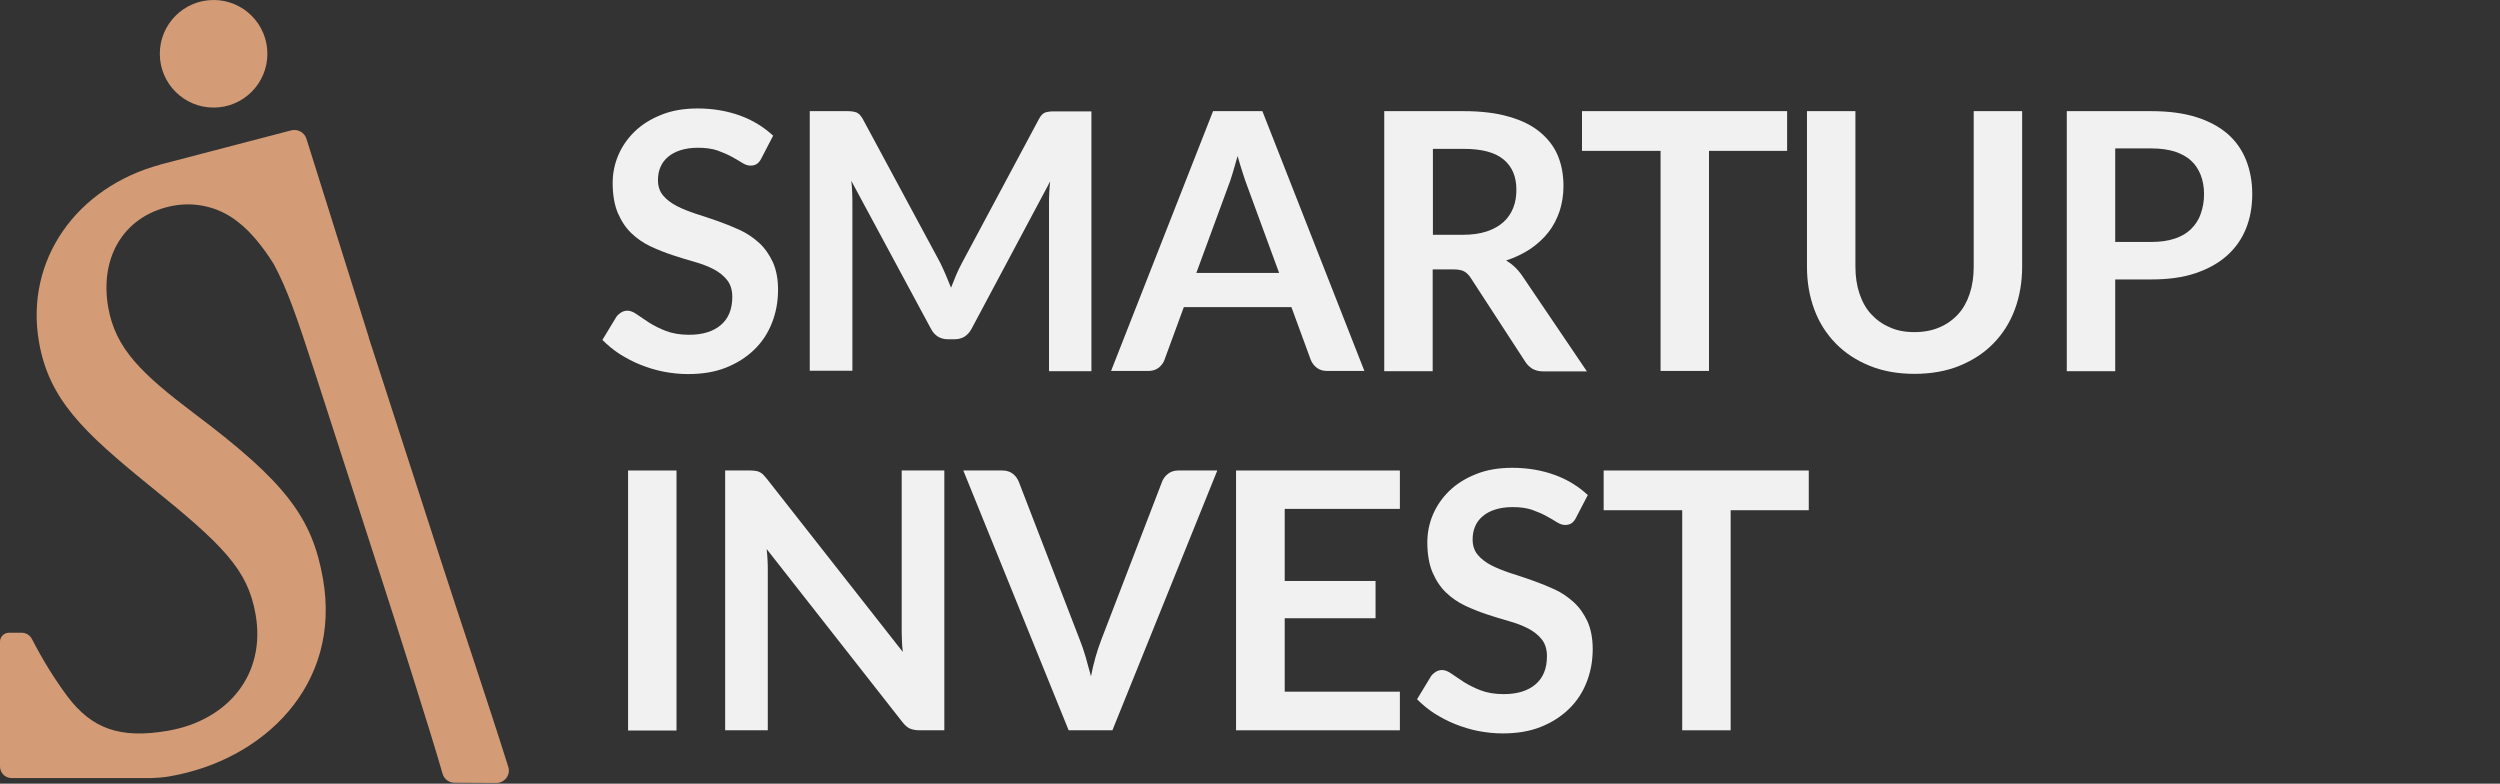
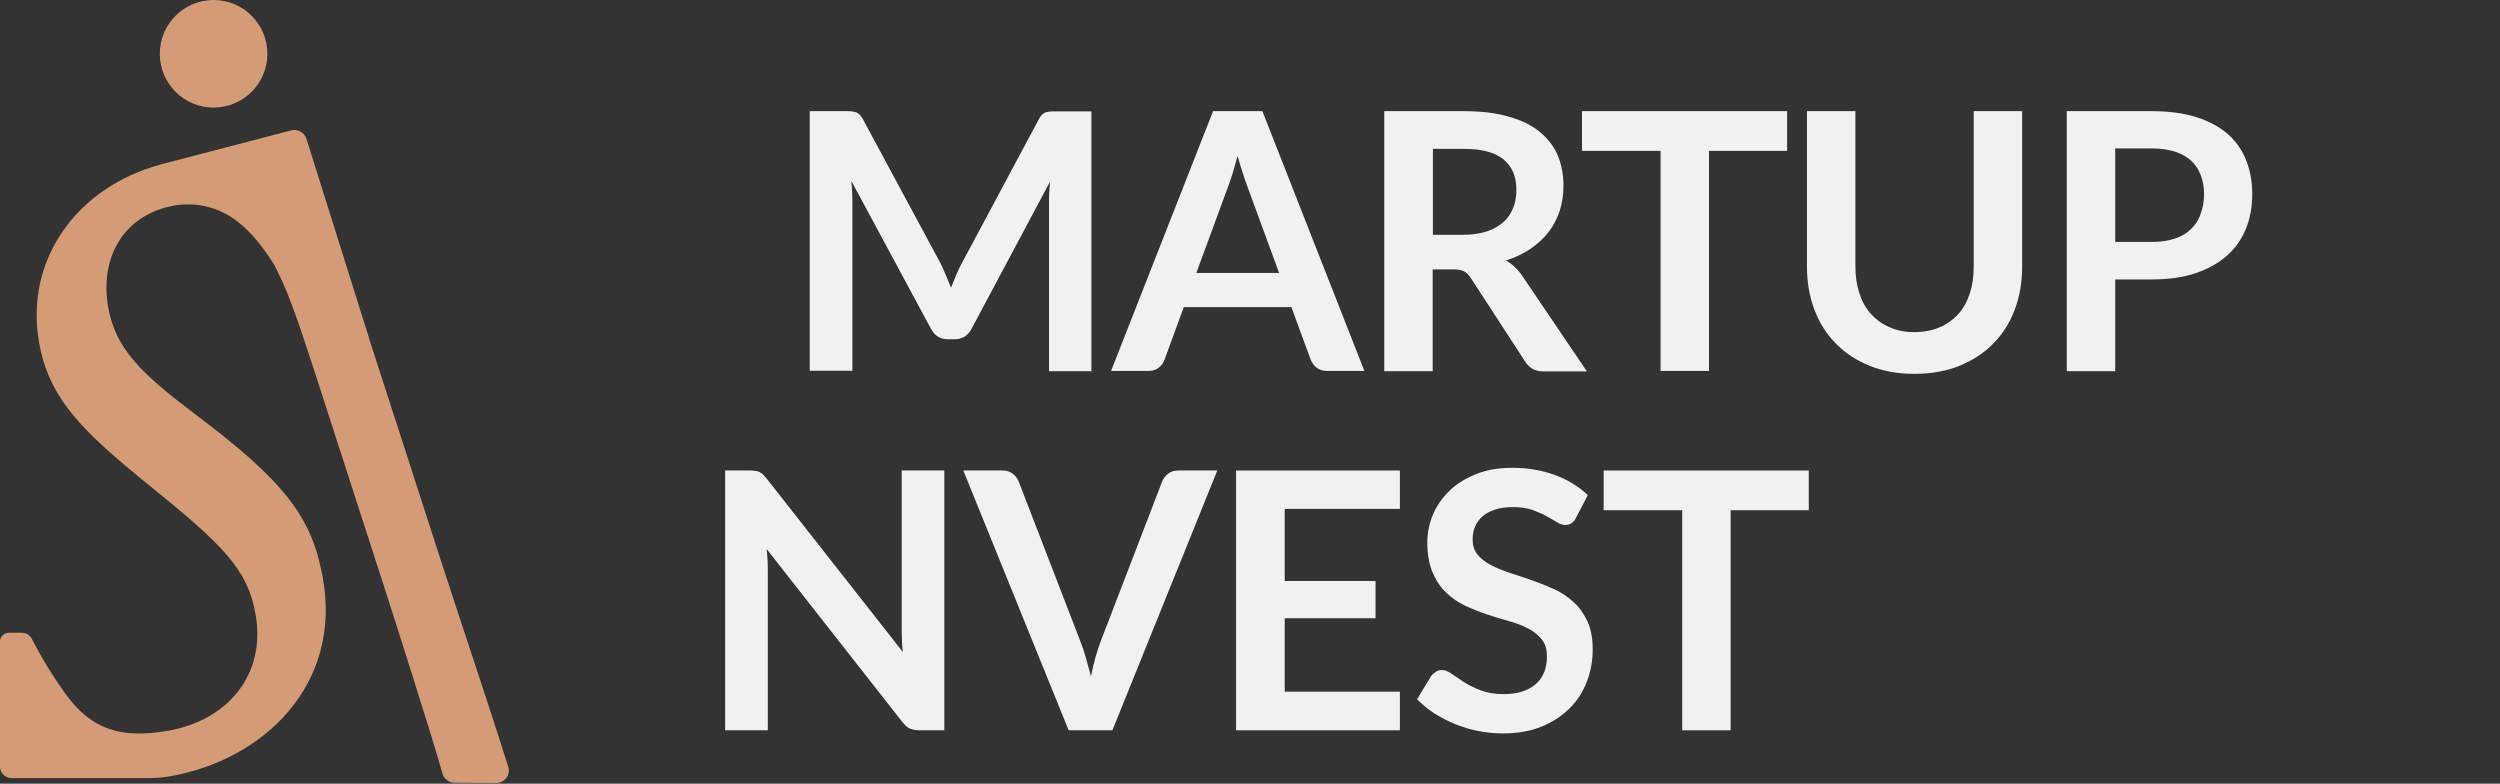
<svg xmlns="http://www.w3.org/2000/svg" version="1.1" id="Layer_1" x="0px" y="0px" viewBox="0 0 1120.1 351.1" style="enable-background:new 0 0 1120.1 351.1;" xml:space="preserve">
  <rect x="0" y="0" width="1120.1" height="351.1" fill="#333333" stroke="none" />
  <style type="text/css">
	.st0{fill:#D39C76;}
	.st1{fill:#F1F1F1;}
	.st2{display:none;}
	.st3{display:inline;}
</style>
  <g>
    <g>
      <circle class="st0" cx="95.7" cy="24.1" r="24.1" />
      <path class="st0" d="M227.7,343.5c-9.3-29.6-22.1-67.3-30.5-93.4l-30.7-94.9c-0.4-1.3-0.9-2.6-1.3-4l0,0c0,0,0,0,0-0.1    c0,0,0,0,0-0.1l-27.9-88.8c-0.9-2.9-3.9-4.5-6.8-3.8L72.3,73.6c-0.1,0-0.3,0.1-0.4,0.1l-0.2,0.1l0,0    c-37.2,10.1-60.7,42.5-54.2,79.6c4.5,25.5,19.7,40,49.4,64.1c33.2,26.8,44.1,37.7,47.6,57.7c4.8,27.3-12.7,47.6-39.2,52.2    c-21.8,3.8-34.3-1.1-45.1-15.4c-5.4-7.3-10.7-15.6-15.9-25.7c-0.9-1.7-2.6-2.8-4.5-2.8H4c-2.2,0-4,1.8-4,4v55.9    c0,2.9,2.3,5.2,5.2,5.2H68c0,0,0,0,0,0c2.6-0.1,5.4-0.3,8.2-0.8c41.8-7.3,76.9-40.8,68.5-88.5c-4.8-27.3-16.6-43.2-57.5-73.9    c-23.8-18-35.4-29.1-38.7-47.6c-4.1-23.3,7.7-41.8,29.5-45.7c8.7-1.5,19.5,0,28.7,7.4c5.7,4.4,11.2,11.2,16,18.9    c6,11.3,9.8,22.1,18.9,50.1l30.7,95c3.6,11.1,20.8,64.9,26,83.2c0.7,2.4,2.9,4,5.3,4l18.9,0.1    C226.2,350.7,228.9,347.1,227.7,343.5z" />
    </g>
    <g>
      <g>
-         <path class="st1" d="M341.1,71c-0.6,1.2-1.3,2-2.1,2.5c-0.8,0.5-1.7,0.7-2.8,0.7c-1.1,0-2.3-0.4-3.6-1.2     c-1.3-0.8-2.9-1.8-4.8-2.8c-1.8-1-4-1.9-6.4-2.8c-2.4-0.8-5.3-1.2-8.7-1.2c-3,0-5.6,0.4-7.8,1.1c-2.2,0.7-4.1,1.7-5.6,3     c-1.5,1.3-2.7,2.8-3.4,4.6c-0.8,1.8-1.1,3.8-1.1,5.9c0,2.7,0.8,5,2.3,6.8c1.5,1.8,3.6,3.4,6.1,4.7c2.5,1.3,5.4,2.4,8.6,3.5     c3.2,1,6.5,2.1,9.9,3.3c3.4,1.2,6.6,2.5,9.9,4c3.2,1.5,6.1,3.5,8.6,5.8c2.5,2.3,4.5,5.2,6.1,8.6c1.5,3.4,2.3,7.5,2.3,12.3     c0,5.3-0.9,10.2-2.7,14.8c-1.8,4.6-4.4,8.6-7.9,12c-3.5,3.4-7.7,6.1-12.7,8.1c-5,2-10.7,2.9-17.1,2.9c-3.7,0-7.4-0.4-11-1.1     s-7-1.8-10.3-3.1c-3.3-1.3-6.4-3-9.3-4.8c-2.9-1.9-5.4-4-7.7-6.3l6.3-10.4c0.6-0.8,1.3-1.4,2.1-1.9c0.8-0.5,1.8-0.8,2.8-0.8     c1.3,0,2.8,0.6,4.3,1.7c1.6,1.1,3.4,2.3,5.5,3.7c2.1,1.3,4.6,2.6,7.5,3.7c2.9,1.1,6.3,1.7,10.3,1.7c6.2,0,10.9-1.5,14.3-4.4     c3.4-2.9,5.1-7.1,5.1-12.6c0-3.1-0.8-5.6-2.3-7.5c-1.5-1.9-3.6-3.6-6.1-4.9c-2.5-1.3-5.4-2.4-8.6-3.3c-3.2-0.9-6.5-1.9-9.8-3     c-3.3-1.1-6.6-2.4-9.8-3.9c-3.2-1.5-6.1-3.5-8.6-5.9c-2.5-2.4-4.5-5.4-6.1-9.1c-1.5-3.6-2.3-8.1-2.3-13.4c0-4.2,0.8-8.4,2.5-12.4     c1.7-4,4.2-7.6,7.4-10.7c3.2-3.1,7.2-5.6,12-7.5c4.7-1.9,10.1-2.8,16.2-2.8c6.9,0,13.2,1.1,19,3.2c5.8,2.1,10.7,5.2,14.8,9     L341.1,71z" />
        <path class="st1" d="M423.8,123.3c0.8,1.9,1.5,3.7,2.3,5.6c0.8-1.9,1.5-3.8,2.3-5.7c0.8-1.9,1.7-3.7,2.6-5.4l34.5-64.5     c0.4-0.8,0.9-1.4,1.3-1.9c0.5-0.5,1-0.8,1.5-1c0.6-0.2,1.2-0.3,1.9-0.4c0.7-0.1,1.5-0.1,2.5-0.1H489v116.4H470V91     c0-1.4,0-2.9,0.1-4.6c0.1-1.7,0.2-3.4,0.4-5.1l-35.2,66c-0.8,1.5-1.9,2.7-3.1,3.5c-1.3,0.8-2.8,1.2-4.5,1.2h-3     c-1.7,0-3.2-0.4-4.5-1.2c-1.3-0.8-2.3-2-3.1-3.5l-35.7-66.3c0.2,1.8,0.4,3.5,0.4,5.2c0.1,1.7,0.1,3.3,0.1,4.7v75.2h-19.1V49.8     h16.3c1,0,1.8,0,2.5,0.1c0.7,0.1,1.3,0.2,1.9,0.4c0.6,0.2,1.1,0.6,1.6,1c0.5,0.5,0.9,1.1,1.4,1.9l34.8,64.6     C422.2,119.7,423,121.4,423.8,123.3z" />
        <path class="st1" d="M587.3,161.3l-8.7-23.7h-48.2l-8.7,23.7c-0.4,1.2-1.3,2.4-2.5,3.4c-1.3,1-2.8,1.5-4.6,1.5h-16.8l45.7-116.4     h22.1l45.7,116.4h-16.7c-1.9,0-3.4-0.5-4.6-1.4C588.8,163.9,587.9,162.7,587.3,161.3 M536,122.3h37.1l-14.2-38.7     c-0.6-1.7-1.4-3.7-2.1-6.1c-0.8-2.3-1.5-4.9-2.3-7.6c-0.8,2.7-1.5,5.3-2.2,7.6c-0.7,2.4-1.4,4.4-2.1,6.2L536,122.3z" />
        <path class="st1" d="M641.9,120.8v45.5h-21.7V49.8h35.5c7.9,0,14.7,0.8,20.4,2.5c5.7,1.6,10.3,3.9,13.9,6.9c3.6,3,6.3,6.5,8,10.6     s2.5,8.6,2.5,13.6c0,3.9-0.6,7.6-1.7,11.1c-1.2,3.5-2.8,6.7-5,9.5c-2.2,2.8-4.9,5.3-8.1,7.5c-3.2,2.1-6.8,3.9-10.9,5.2     c2.7,1.6,5.1,3.8,7.1,6.7l29.1,43h-19.5c-1.9,0-3.5-0.4-4.8-1.1c-1.3-0.8-2.4-1.8-3.3-3.2L659,124.6c-0.9-1.4-1.9-2.4-3-3     c-1.1-0.6-2.7-0.9-4.9-0.9H641.9z M641.9,105.2h13.5c4.1,0,7.6-0.5,10.7-1.5c3-1,5.5-2.4,7.5-4.2c2-1.8,3.4-3.9,4.4-6.4     c1-2.5,1.4-5.2,1.4-8.1c0-5.9-1.9-10.4-5.8-13.6c-3.9-3.2-9.8-4.7-17.8-4.7h-13.8V105.2z" />
        <path class="st1" d="M800.7,49.8v17.8h-35v98.6h-21.7V67.6h-35.2V49.8H800.7z" />
        <path class="st1" d="M857.7,148.8c4.2,0,7.9-0.7,11.2-2.1c3.3-1.4,6.1-3.4,8.4-5.9c2.3-2.5,4-5.6,5.2-9.2     c1.2-3.6,1.8-7.6,1.8-12.1V49.8H906v69.7c0,6.9-1.1,13.3-3.3,19.2s-5.4,10.9-9.6,15.2c-4.2,4.3-9.3,7.6-15.2,10     s-12.7,3.6-20.1,3.6c-7.5,0-14.2-1.2-20.1-3.6s-11-5.7-15.2-10c-4.2-4.3-7.4-9.3-9.6-15.2c-2.2-5.9-3.3-12.3-3.3-19.2V49.8h21.7     v69.6c0,4.5,0.6,8.5,1.8,12.1c1.2,3.6,2.9,6.7,5.2,9.2c2.3,2.5,5,4.5,8.3,5.9C849.8,148.1,853.5,148.8,857.7,148.8z" />
        <path class="st1" d="M947.7,125.3v41H926V49.8h37.9c7.8,0,14.5,0.9,20.2,2.7c5.7,1.8,10.4,4.4,14.1,7.6c3.7,3.3,6.4,7.2,8.2,11.8     c1.8,4.6,2.7,9.6,2.7,15c0,5.6-0.9,10.8-2.8,15.5c-1.9,4.7-4.7,8.7-8.5,12.1c-3.8,3.4-8.5,6-14.1,7.9c-5.6,1.9-12.2,2.8-19.8,2.8     H947.7z M947.7,108.4h16.3c4,0,7.4-0.5,10.4-1.5c3-1,5.4-2.4,7.3-4.3s3.4-4.1,4.3-6.8c1-2.7,1.5-5.6,1.5-8.9     c0-3.1-0.5-5.9-1.5-8.5c-1-2.5-2.4-4.7-4.3-6.4c-1.9-1.8-4.4-3.1-7.3-4.1c-3-0.9-6.4-1.4-10.4-1.4h-16.3V108.4z" />
-         <path class="st1" d="M303.1,327.3h-21.7V210.8h21.7V327.3z" />
+         <path class="st1" d="M303.1,327.3h-21.7h21.7V327.3z" />
        <path class="st1" d="M338.6,211c0.6,0.1,1.2,0.2,1.7,0.5c0.5,0.2,1,0.6,1.5,1c0.5,0.5,1,1.1,1.6,1.8l61.1,77.8     c-0.2-1.9-0.4-3.7-0.4-5.5c-0.1-1.8-0.1-3.5-0.1-5v-70.8h19.1v116.4h-11.2c-1.7,0-3.1-0.3-4.3-0.8c-1.1-0.5-2.2-1.5-3.3-2.9     L343.5,246c0.2,1.7,0.3,3.4,0.4,5.1c0.1,1.7,0.1,3.2,0.1,4.6v71.5h-19.1V210.8h11.4C337.2,210.8,338,210.9,338.6,211z" />
        <path class="st1" d="M431.6,210.8h17.5c1.9,0,3.4,0.5,4.6,1.4c1.2,0.9,2.1,2.1,2.7,3.5l27.4,71c0.9,2.3,1.8,4.8,2.6,7.6     c0.8,2.8,1.6,5.7,2.4,8.7c1.2-6.2,2.8-11.6,4.6-16.3l27.3-71c0.5-1.2,1.3-2.4,2.6-3.4c1.2-1,2.8-1.5,4.6-1.5h17.5l-47,116.4     h-19.6L431.6,210.8z" />
        <path class="st1" d="M627.2,210.8v17.2h-51.6v32.3h40.7V277h-40.7v32.9h51.6v17.3h-73.4V210.8H627.2z" />
        <path class="st1" d="M706.1,232c-0.6,1.2-1.3,2-2.1,2.5s-1.7,0.7-2.8,0.7c-1.1,0-2.3-0.4-3.6-1.2c-1.3-0.8-2.9-1.8-4.8-2.8     c-1.8-1-4-1.9-6.4-2.8c-2.4-0.8-5.3-1.2-8.7-1.2c-3,0-5.6,0.4-7.8,1.1c-2.2,0.7-4.1,1.7-5.6,3c-1.5,1.3-2.7,2.8-3.4,4.6     c-0.8,1.8-1.1,3.8-1.1,5.9c0,2.7,0.8,5,2.3,6.8c1.5,1.8,3.6,3.4,6.1,4.7c2.5,1.3,5.4,2.4,8.6,3.5c3.2,1,6.5,2.1,9.9,3.3     c3.4,1.2,6.6,2.5,9.9,4c3.2,1.5,6.1,3.5,8.6,5.8c2.5,2.3,4.5,5.2,6.1,8.6c1.5,3.4,2.3,7.5,2.3,12.3c0,5.3-0.9,10.2-2.7,14.8     c-1.8,4.6-4.4,8.6-7.9,12c-3.5,3.4-7.7,6.1-12.7,8.1c-5,2-10.7,2.9-17.1,2.9c-3.7,0-7.4-0.4-11-1.1s-7-1.8-10.3-3.1     c-3.3-1.3-6.4-3-9.3-4.8c-2.9-1.9-5.4-4-7.7-6.3l6.3-10.4c0.6-0.8,1.3-1.4,2.1-1.9c0.8-0.5,1.8-0.8,2.8-0.8     c1.3,0,2.8,0.6,4.3,1.7c1.6,1.1,3.4,2.3,5.5,3.7c2.1,1.3,4.6,2.6,7.5,3.7c2.9,1.1,6.3,1.7,10.3,1.7c6.2,0,10.9-1.5,14.3-4.4     c3.4-2.9,5.1-7.1,5.1-12.6c0-3.1-0.8-5.6-2.3-7.5c-1.5-1.9-3.6-3.6-6.1-4.9c-2.5-1.3-5.4-2.4-8.6-3.3c-3.2-0.9-6.5-1.9-9.8-3     c-3.3-1.1-6.6-2.4-9.8-3.9c-3.2-1.5-6.1-3.5-8.6-5.9c-2.5-2.4-4.5-5.4-6.1-9.1c-1.5-3.6-2.3-8.1-2.3-13.4c0-4.2,0.8-8.4,2.5-12.4     c1.7-4,4.2-7.6,7.4-10.7c3.2-3.1,7.2-5.6,12-7.5c4.7-1.9,10.1-2.8,16.2-2.8c6.9,0,13.2,1.1,19,3.2c5.8,2.1,10.7,5.2,14.8,9     L706.1,232z" />
        <path class="st1" d="M810.4,210.8v17.8h-35v98.6h-21.7v-98.6h-35.2v-17.8H810.4z" />
      </g>
    </g>
  </g>
  <g class="st2">
    <g class="st3">
      <path class="st1" d="M308.6-28.7c0,0.9-0.1,1.6-0.4,2.4c-0.3,0.7-0.7,1.3-1.2,1.8c-0.5,0.5-1.1,0.9-1.8,1.2s-1.5,0.4-2.4,0.4h-4.4    v-11.6h4.4c0.9,0,1.7,0.1,2.4,0.4s1.3,0.7,1.8,1.2c0.5,0.5,0.9,1.1,1.2,1.8C308.5-30.3,308.6-29.6,308.6-28.7z M306.7-28.7    c0-0.7-0.1-1.3-0.3-1.8c-0.2-0.5-0.4-1-0.8-1.3c-0.3-0.4-0.7-0.6-1.2-0.8c-0.5-0.2-1-0.3-1.6-0.3h-2.5v8.5h2.5    c0.6,0,1.1-0.1,1.6-0.3c0.5-0.2,0.9-0.5,1.2-0.8s0.6-0.8,0.8-1.3C306.6-27.4,306.7-28,306.7-28.7z" />
      <path class="st1" d="M322.4-28.7c0,0.9-0.1,1.6-0.4,2.4c-0.3,0.7-0.7,1.3-1.2,1.9c-0.5,0.5-1.1,0.9-1.8,1.2    c-0.7,0.3-1.5,0.4-2.4,0.4c-0.9,0-1.6-0.1-2.4-0.4c-0.7-0.3-1.3-0.7-1.8-1.2c-0.5-0.5-0.9-1.1-1.2-1.9c-0.3-0.7-0.4-1.5-0.4-2.4    c0-0.9,0.1-1.6,0.4-2.4c0.3-0.7,0.7-1.3,1.2-1.9c0.5-0.5,1.1-0.9,1.8-1.2c0.7-0.3,1.5-0.4,2.4-0.4c0.9,0,1.7,0.1,2.4,0.4    c0.7,0.3,1.3,0.7,1.8,1.2c0.5,0.5,0.9,1.1,1.2,1.9S322.4-29.6,322.4-28.7z M320.4-28.7c0-0.7-0.1-1.3-0.3-1.8    c-0.2-0.5-0.4-1-0.8-1.4c-0.3-0.4-0.7-0.7-1.2-0.9s-1-0.3-1.6-0.3c-0.6,0-1.1,0.1-1.6,0.3c-0.5,0.2-0.9,0.5-1.2,0.9    c-0.3,0.4-0.6,0.8-0.8,1.4c-0.2,0.5-0.3,1.1-0.3,1.8c0,0.7,0.1,1.3,0.3,1.8c0.2,0.5,0.4,1,0.8,1.3c0.3,0.4,0.7,0.6,1.2,0.8    c0.5,0.2,1,0.3,1.6,0.3c0.6,0,1.1-0.1,1.6-0.3c0.5-0.2,0.9-0.5,1.2-0.8c0.3-0.4,0.6-0.8,0.8-1.3C320.4-27.4,320.4-28,320.4-28.7z" />
      <path class="st1" d="M334.4-34.5l-4.7,11.6H328l-4.7-11.6h1.5c0.2,0,0.3,0,0.4,0.1s0.2,0.2,0.2,0.3l3,7.5c0.2,0.4,0.3,0.9,0.4,1.5    c0.1-0.3,0.1-0.5,0.2-0.8c0.1-0.2,0.1-0.5,0.2-0.7l3-7.5c0-0.1,0.1-0.2,0.2-0.3c0.1-0.1,0.2-0.1,0.4-0.1H334.4z" />
      <path class="st1" d="M346.9-28.7c0,0.9-0.1,1.6-0.4,2.4c-0.3,0.7-0.7,1.3-1.2,1.9c-0.5,0.5-1.1,0.9-1.8,1.2    c-0.7,0.3-1.5,0.4-2.4,0.4c-0.9,0-1.6-0.1-2.4-0.4c-0.7-0.3-1.3-0.7-1.8-1.2c-0.5-0.5-0.9-1.1-1.2-1.9c-0.3-0.7-0.4-1.5-0.4-2.4    c0-0.9,0.1-1.6,0.4-2.4c0.3-0.7,0.7-1.3,1.2-1.9c0.5-0.5,1.1-0.9,1.8-1.2c0.7-0.3,1.5-0.4,2.4-0.4c0.9,0,1.7,0.1,2.4,0.4    c0.7,0.3,1.3,0.7,1.8,1.2c0.5,0.5,0.9,1.1,1.2,1.9S346.9-29.6,346.9-28.7z M345-28.7c0-0.7-0.1-1.3-0.3-1.8    c-0.2-0.5-0.4-1-0.8-1.4c-0.3-0.4-0.7-0.7-1.2-0.9s-1-0.3-1.6-0.3c-0.6,0-1.1,0.1-1.6,0.3c-0.5,0.2-0.9,0.5-1.2,0.9    c-0.3,0.4-0.6,0.8-0.8,1.4c-0.2,0.5-0.3,1.1-0.3,1.8c0,0.7,0.1,1.3,0.3,1.8c0.2,0.5,0.4,1,0.8,1.3c0.3,0.4,0.7,0.6,1.2,0.8    c0.5,0.2,1,0.3,1.6,0.3c0.6,0,1.1-0.1,1.6-0.3c0.5-0.2,0.9-0.5,1.2-0.8c0.3-0.4,0.6-0.8,0.8-1.3C344.9-27.4,345-28,345-28.7z" />
      <path class="st1" d="M356.4-24.5v1.6h-6.7v-11.6h1.9v10H356.4z" />
      <path class="st1" d="M365.9-24.4l0,1.5h-7.2v-11.6h7.2v1.5h-5.3v3.5h4.3v1.5h-4.3v3.6H365.9z" />
      <path class="st1" d="M378.1-34.5v11.6h-1c-0.1,0-0.3,0-0.4-0.1c-0.1-0.1-0.2-0.1-0.3-0.3l-6.4-8.2c0,0.2,0,0.3,0,0.5s0,0.3,0,0.4    v7.6h-1.7v-11.6h1c0.1,0,0.1,0,0.2,0c0.1,0,0.1,0,0.2,0s0.1,0.1,0.1,0.1c0,0,0.1,0.1,0.1,0.2l6.4,8.2c0-0.2,0-0.3,0-0.5    c0-0.2,0-0.3,0-0.5v-7.5H378.1z" />
      <path class="st1" d="M383.4-29.5h0.5c0.2,0,0.4,0,0.5-0.1c0.1-0.1,0.2-0.1,0.3-0.3l3.5-4.2c0.1-0.2,0.2-0.3,0.4-0.3    c0.1-0.1,0.3-0.1,0.5-0.1h1.6l-4.1,4.9c-0.1,0.1-0.2,0.3-0.3,0.3s-0.2,0.2-0.3,0.2c0.2,0.1,0.3,0.1,0.4,0.2    c0.1,0.1,0.3,0.2,0.4,0.4l4.3,5.4h-1.6c-0.1,0-0.2,0-0.3,0s-0.2,0-0.2-0.1c-0.1,0-0.1-0.1-0.2-0.1c0,0-0.1-0.1-0.1-0.2l-3.6-4.4    c-0.1-0.1-0.1-0.1-0.2-0.2s-0.1-0.1-0.2-0.1s-0.2-0.1-0.2-0.1c-0.1,0-0.2,0-0.3,0h-0.7v5.2h-1.9v-11.6h1.9V-29.5z" />
      <path class="st1" d="M403.3-28.7c0,0.9-0.1,1.6-0.4,2.4c-0.3,0.7-0.7,1.3-1.2,1.9c-0.5,0.5-1.1,0.9-1.8,1.2    c-0.7,0.3-1.5,0.4-2.4,0.4c-0.9,0-1.6-0.1-2.4-0.4c-0.7-0.3-1.3-0.7-1.8-1.2c-0.5-0.5-0.9-1.1-1.2-1.9c-0.3-0.7-0.4-1.5-0.4-2.4    c0-0.9,0.1-1.6,0.4-2.4c0.3-0.7,0.7-1.3,1.2-1.9c0.5-0.5,1.1-0.9,1.8-1.2c0.7-0.3,1.5-0.4,2.4-0.4c0.9,0,1.7,0.1,2.4,0.4    c0.7,0.3,1.3,0.7,1.8,1.2c0.5,0.5,0.9,1.1,1.2,1.9S403.3-29.6,403.3-28.7z M401.4-28.7c0-0.7-0.1-1.3-0.3-1.8    c-0.2-0.5-0.4-1-0.8-1.4c-0.3-0.4-0.7-0.7-1.2-0.9s-1-0.3-1.6-0.3c-0.6,0-1.1,0.1-1.6,0.3c-0.5,0.2-0.9,0.5-1.2,0.9    c-0.3,0.4-0.6,0.8-0.8,1.4c-0.2,0.5-0.3,1.1-0.3,1.8c0,0.7,0.1,1.3,0.3,1.8c0.2,0.5,0.4,1,0.8,1.3c0.3,0.4,0.7,0.6,1.2,0.8    c0.5,0.2,1,0.3,1.6,0.3c0.6,0,1.1-0.1,1.6-0.3c0.5-0.2,0.9-0.5,1.2-0.8c0.3-0.4,0.6-0.8,0.8-1.3C401.3-27.4,401.4-28,401.4-28.7z" />
      <path class="st1" d="M415.4-34.5l-4.7,11.6H409l-4.7-11.6h1.5c0.2,0,0.3,0,0.4,0.1s0.2,0.2,0.2,0.3l3,7.5c0.2,0.4,0.3,0.9,0.4,1.5    c0.1-0.3,0.1-0.5,0.2-0.8c0.1-0.2,0.1-0.5,0.2-0.7l3-7.5c0-0.1,0.1-0.2,0.2-0.3c0.1-0.1,0.2-0.1,0.4-0.1H415.4z" />
      <path class="st1" d="M424.7-24.4l0,1.5h-7.2v-11.6h7.2v1.5h-5.3v3.5h4.3v1.5h-4.3v3.6H424.7z M424.5-37.8l-2.6,2.3    c-0.1,0.1-0.2,0.1-0.3,0.2c-0.1,0-0.2,0-0.3,0H420l1.8-2.2c0-0.1,0.1-0.1,0.1-0.2c0,0,0.1-0.1,0.2-0.1c0.1,0,0.1,0,0.2,0    c0.1,0,0.2,0,0.3,0H424.5z" />
      <path class="st1" d="M442.5-22.9h-1.7c-0.1,0-0.2,0-0.2,0s-0.1,0-0.2-0.1s-0.1-0.1-0.2-0.1c-0.1,0-0.1-0.1-0.2-0.2l-1-1    c-0.5,0.5-1.1,0.8-1.7,1.1c-0.6,0.3-1.3,0.4-2.1,0.4c-0.4,0-0.9-0.1-1.3-0.2c-0.4-0.1-0.8-0.4-1.1-0.6c-0.3-0.3-0.6-0.6-0.8-1    c-0.2-0.4-0.3-0.9-0.3-1.4c0-0.4,0.1-0.7,0.2-1c0.1-0.3,0.3-0.6,0.5-0.9s0.5-0.5,0.8-0.8s0.6-0.4,1-0.6c-0.3-0.4-0.5-0.8-0.7-1.2    c-0.1-0.4-0.2-0.8-0.2-1.2c0-0.4,0.1-0.8,0.2-1.1c0.1-0.4,0.4-0.7,0.6-0.9c0.3-0.3,0.6-0.5,1-0.6c0.4-0.2,0.8-0.2,1.3-0.2    c0.5,0,0.9,0.1,1.2,0.2c0.4,0.1,0.7,0.3,0.9,0.6c0.3,0.2,0.5,0.5,0.6,0.8c0.1,0.3,0.2,0.6,0.3,0.9l-1.1,0.2c-0.1,0-0.2,0-0.3,0    c-0.1,0-0.1-0.1-0.2-0.2c0-0.1-0.1-0.3-0.2-0.4c-0.1-0.1-0.2-0.3-0.3-0.4c-0.1-0.1-0.3-0.2-0.4-0.3s-0.4-0.1-0.6-0.1    c-0.2,0-0.5,0-0.7,0.1c-0.2,0.1-0.4,0.2-0.5,0.3s-0.2,0.3-0.3,0.5c-0.1,0.2-0.1,0.4-0.1,0.6c0,0.2,0,0.3,0.1,0.5    c0,0.2,0.1,0.3,0.2,0.5c0.1,0.2,0.2,0.3,0.3,0.5c0.1,0.2,0.3,0.3,0.5,0.5l3.2,3.3c0.2-0.4,0.3-0.7,0.5-1.1    c0.1-0.4,0.2-0.8,0.2-1.2c0-0.1,0-0.2,0.1-0.3c0.1-0.1,0.1-0.1,0.3-0.1h1.1c0,0.7-0.1,1.3-0.3,1.9c-0.2,0.6-0.5,1.2-0.8,1.7    L442.5-22.9z M434.9-28.5c-0.5,0.3-0.9,0.6-1.1,1c-0.2,0.4-0.4,0.8-0.4,1.3c0,0.3,0.1,0.6,0.2,0.8c0.1,0.2,0.3,0.5,0.5,0.6    c0.2,0.2,0.4,0.3,0.7,0.4c0.2,0.1,0.5,0.1,0.8,0.1c0.5,0,1-0.1,1.4-0.3c0.4-0.2,0.8-0.4,1.2-0.7L434.9-28.5z" />
      <path class="st1" d="M451.4-22.9h-1.9v-11.6h1.9V-22.9z" />
      <path class="st1" d="M464.4-34.5v11.6h-1c-0.1,0-0.3,0-0.4-0.1c-0.1-0.1-0.2-0.1-0.3-0.3l-6.4-8.2c0,0.2,0,0.3,0,0.5s0,0.3,0,0.4    v7.6h-1.7v-11.6h1c0.1,0,0.1,0,0.2,0c0.1,0,0.1,0,0.2,0s0.1,0.1,0.1,0.1c0,0,0.1,0.1,0.1,0.2l6.4,8.2c0-0.2,0-0.3,0-0.5    c0-0.2,0-0.3,0-0.5v-7.5H464.4z" />
      <path class="st1" d="M477.7-34.5L473-22.9h-1.7l-4.7-11.6h1.5c0.2,0,0.3,0,0.4,0.1s0.2,0.2,0.2,0.3l3,7.5c0.2,0.4,0.3,0.9,0.4,1.5    c0.1-0.3,0.1-0.5,0.2-0.8c0.1-0.2,0.1-0.5,0.2-0.7l3-7.5c0-0.1,0.1-0.2,0.2-0.3c0.1-0.1,0.2-0.1,0.4-0.1H477.7z" />
      <path class="st1" d="M487-24.4l0,1.5h-7.2v-11.6h7.2v1.5h-5.3v3.5h4.3v1.5h-4.3v3.6H487z" />
-       <path class="st1" d="M496-32.5c-0.1,0.1-0.1,0.2-0.2,0.2c-0.1,0-0.1,0.1-0.2,0.1c-0.1,0-0.2,0-0.3-0.1c-0.1-0.1-0.3-0.2-0.5-0.3    s-0.4-0.2-0.7-0.3s-0.6-0.1-0.9-0.1c-0.3,0-0.6,0-0.8,0.1c-0.2,0.1-0.4,0.2-0.6,0.3c-0.2,0.1-0.3,0.3-0.4,0.5    c-0.1,0.2-0.1,0.4-0.1,0.6c0,0.3,0.1,0.5,0.2,0.7c0.2,0.2,0.4,0.4,0.6,0.5c0.3,0.1,0.5,0.3,0.9,0.4c0.3,0.1,0.7,0.2,1,0.3    c0.3,0.1,0.7,0.3,1,0.4c0.3,0.2,0.6,0.3,0.9,0.6s0.5,0.5,0.6,0.8c0.2,0.3,0.2,0.7,0.2,1.2c0,0.5-0.1,1-0.3,1.4    c-0.2,0.4-0.4,0.8-0.8,1.2s-0.7,0.6-1.2,0.8s-1,0.3-1.7,0.3c-0.4,0-0.7,0-1.1-0.1c-0.4-0.1-0.7-0.2-1-0.3    c-0.3-0.1-0.6-0.3-0.9-0.5s-0.5-0.4-0.7-0.6l0.5-0.9c0-0.1,0.1-0.1,0.2-0.2s0.2-0.1,0.2-0.1c0.1,0,0.3,0.1,0.4,0.2    c0.1,0.1,0.3,0.2,0.5,0.4s0.5,0.3,0.8,0.4c0.3,0.1,0.7,0.2,1.1,0.2c0.7,0,1.2-0.2,1.6-0.5c0.4-0.3,0.6-0.8,0.6-1.4    c0-0.3-0.1-0.6-0.2-0.8c-0.2-0.2-0.4-0.4-0.6-0.5c-0.3-0.1-0.5-0.3-0.9-0.4c-0.3-0.1-0.7-0.2-1-0.3c-0.3-0.1-0.7-0.2-1-0.4    s-0.6-0.3-0.9-0.6s-0.5-0.5-0.6-0.9s-0.2-0.8-0.2-1.3c0-0.4,0.1-0.8,0.2-1.2c0.2-0.4,0.4-0.7,0.7-1s0.7-0.5,1.2-0.7    c0.5-0.2,1-0.3,1.6-0.3c0.7,0,1.3,0.1,1.8,0.3s1,0.5,1.4,0.9L496-32.5z" />
      <path class="st1" d="M507.6-32.9H504v10h-1.9v-10h-3.6v-1.6h9.1V-32.9z" />
      <path class="st1" d="M511.8-22.9h-1.9v-11.6h1.9V-22.9z" />
      <path class="st1" d="M523.3-25.5c0.1,0,0.2,0,0.3,0.1l0.7,0.8c-0.5,0.6-1,1-1.7,1.3c-0.7,0.3-1.5,0.5-2.5,0.5    c-0.8,0-1.6-0.1-2.3-0.4c-0.7-0.3-1.3-0.7-1.7-1.2c-0.5-0.5-0.9-1.1-1.1-1.9c-0.3-0.7-0.4-1.5-0.4-2.4s0.1-1.7,0.4-2.4    c0.3-0.7,0.7-1.4,1.2-1.9s1.1-0.9,1.8-1.2c0.7-0.3,1.5-0.4,2.3-0.4c0.8,0,1.6,0.1,2.2,0.4c0.6,0.3,1.2,0.6,1.7,1.1l-0.6,0.9    c0,0.1-0.1,0.1-0.2,0.2c-0.1,0-0.1,0.1-0.2,0.1c-0.1,0-0.2,0-0.4-0.1s-0.3-0.2-0.5-0.3s-0.5-0.2-0.8-0.3s-0.7-0.1-1.2-0.1    c-0.6,0-1.1,0.1-1.5,0.3s-0.9,0.5-1.2,0.8c-0.3,0.4-0.6,0.8-0.8,1.4c-0.2,0.5-0.3,1.1-0.3,1.8c0,0.7,0.1,1.3,0.3,1.8    c0.2,0.5,0.5,1,0.8,1.4c0.3,0.4,0.7,0.6,1.2,0.8s0.9,0.3,1.5,0.3c0.3,0,0.6,0,0.9-0.1c0.3,0,0.5-0.1,0.7-0.2    c0.2-0.1,0.4-0.2,0.6-0.3s0.4-0.3,0.6-0.4C523.1-25.4,523.2-25.5,523.3-25.5z M523.2-37.5l-1.9,2.2h-1.6l-1.9-2.2h1.3    c0.1,0,0.2,0,0.3,0c0.1,0,0.2,0.1,0.3,0.2l0.8,1.1c0,0.1,0.1,0.1,0.1,0.2c0,0,0.1-0.1,0.1-0.2l0.8-1.1c0.1-0.1,0.2-0.2,0.3-0.2    c0.1,0,0.2,0,0.3,0H523.2z" />
      <path class="st1" d="M536.2-34.5v11.6h-1c-0.1,0-0.3,0-0.4-0.1c-0.1-0.1-0.2-0.1-0.3-0.3l-6.4-8.2c0,0.2,0,0.3,0,0.5s0,0.3,0,0.4    v7.6h-1.7v-11.6h1c0.1,0,0.1,0,0.2,0c0.1,0,0.1,0,0.2,0s0.1,0.1,0.1,0.1c0,0,0.1,0.1,0.1,0.2l6.4,8.2c0-0.2,0-0.3,0-0.5    c0-0.2,0-0.3,0-0.5v-7.5H536.2z" />
      <path class="st1" d="M546.9-24.4l0,1.5h-7.2v-11.6h7.2v1.5h-5.3v3.5h4.3v1.5h-4.3v3.6H546.9z M546.6-37.8l-2.6,2.3    c-0.1,0.1-0.2,0.1-0.3,0.2c-0.1,0-0.2,0-0.3,0h-1.2l1.8-2.2c0-0.1,0.1-0.1,0.1-0.2c0,0,0.1-0.1,0.2-0.1c0.1,0,0.1,0,0.2,0    c0.1,0,0.2,0,0.3,0H546.6z" />
      <path class="st1" d="M563.3-22.9h-1.7c-0.3,0-0.6-0.1-0.7-0.4l-2.7-3.9c-0.1-0.1-0.2-0.2-0.3-0.3c-0.1-0.1-0.3-0.1-0.5-0.1h-1v4.7    h-1.9v-11.6h3.4c0.8,0,1.4,0.1,2,0.2c0.5,0.2,1,0.4,1.4,0.7s0.6,0.6,0.8,1c0.2,0.4,0.3,0.8,0.3,1.3c0,0.4-0.1,0.8-0.2,1.1    c-0.1,0.3-0.3,0.7-0.5,0.9c-0.2,0.3-0.5,0.5-0.8,0.7c-0.3,0.2-0.7,0.4-1.1,0.5c0.2,0.1,0.4,0.3,0.6,0.6L563.3-22.9z M557.9-28.9    c0.4,0,0.8-0.1,1.1-0.2c0.3-0.1,0.6-0.2,0.8-0.4c0.2-0.2,0.4-0.4,0.5-0.7c0.1-0.3,0.2-0.5,0.2-0.9c0-0.6-0.2-1.1-0.6-1.4    c-0.4-0.3-1.1-0.5-1.9-0.5h-1.5v4.1H557.9z" />
      <path class="st1" d="M572.7-24.4l0,1.5h-7.2v-11.6h7.2v1.5h-5.3v3.5h4.3v1.5h-4.3v3.6H572.7z" />
-       <path class="st1" d="M585.6-22.9h-1.5c-0.2,0-0.3,0-0.4-0.1c-0.1-0.1-0.2-0.2-0.2-0.3l-1-2.6h-5l-1,2.6c0,0.1-0.1,0.2-0.2,0.3    c-0.1,0.1-0.2,0.1-0.4,0.1h-1.5l4.6-11.6h1.9L585.6-22.9z M582-27.3l-1.6-4.2c-0.1-0.3-0.3-0.7-0.4-1.2c-0.1,0.3-0.1,0.5-0.2,0.7    c-0.1,0.2-0.1,0.4-0.2,0.6l-1.6,4.2H582z" />
      <path class="st1" d="M594.4-24.5v1.6h-6.7v-11.6h1.9v10H594.4z" />
      <path class="st1" d="M598.6-22.9h-1.9v-11.6h1.9V-22.9z" />
-       <path class="st1" d="M609.9-32.9h-3.6v10h-1.9v-10h-3.6v-1.6h9.1V-32.9z" />
      <path class="st1" d="M617.6-27.4v4.5h-1.9v-4.5l-4.2-7h1.6c0.2,0,0.3,0,0.4,0.1c0.1,0.1,0.2,0.2,0.2,0.3l2.4,4.1    c0.1,0.2,0.2,0.4,0.3,0.6c0.1,0.2,0.2,0.4,0.2,0.6c0.1-0.2,0.1-0.4,0.2-0.6c0.1-0.2,0.2-0.4,0.3-0.6l2.4-4.1    c0.1-0.1,0.1-0.2,0.2-0.3c0.1-0.1,0.2-0.1,0.4-0.1h1.7L617.6-27.4z" />
    </g>
  </g>
</svg>